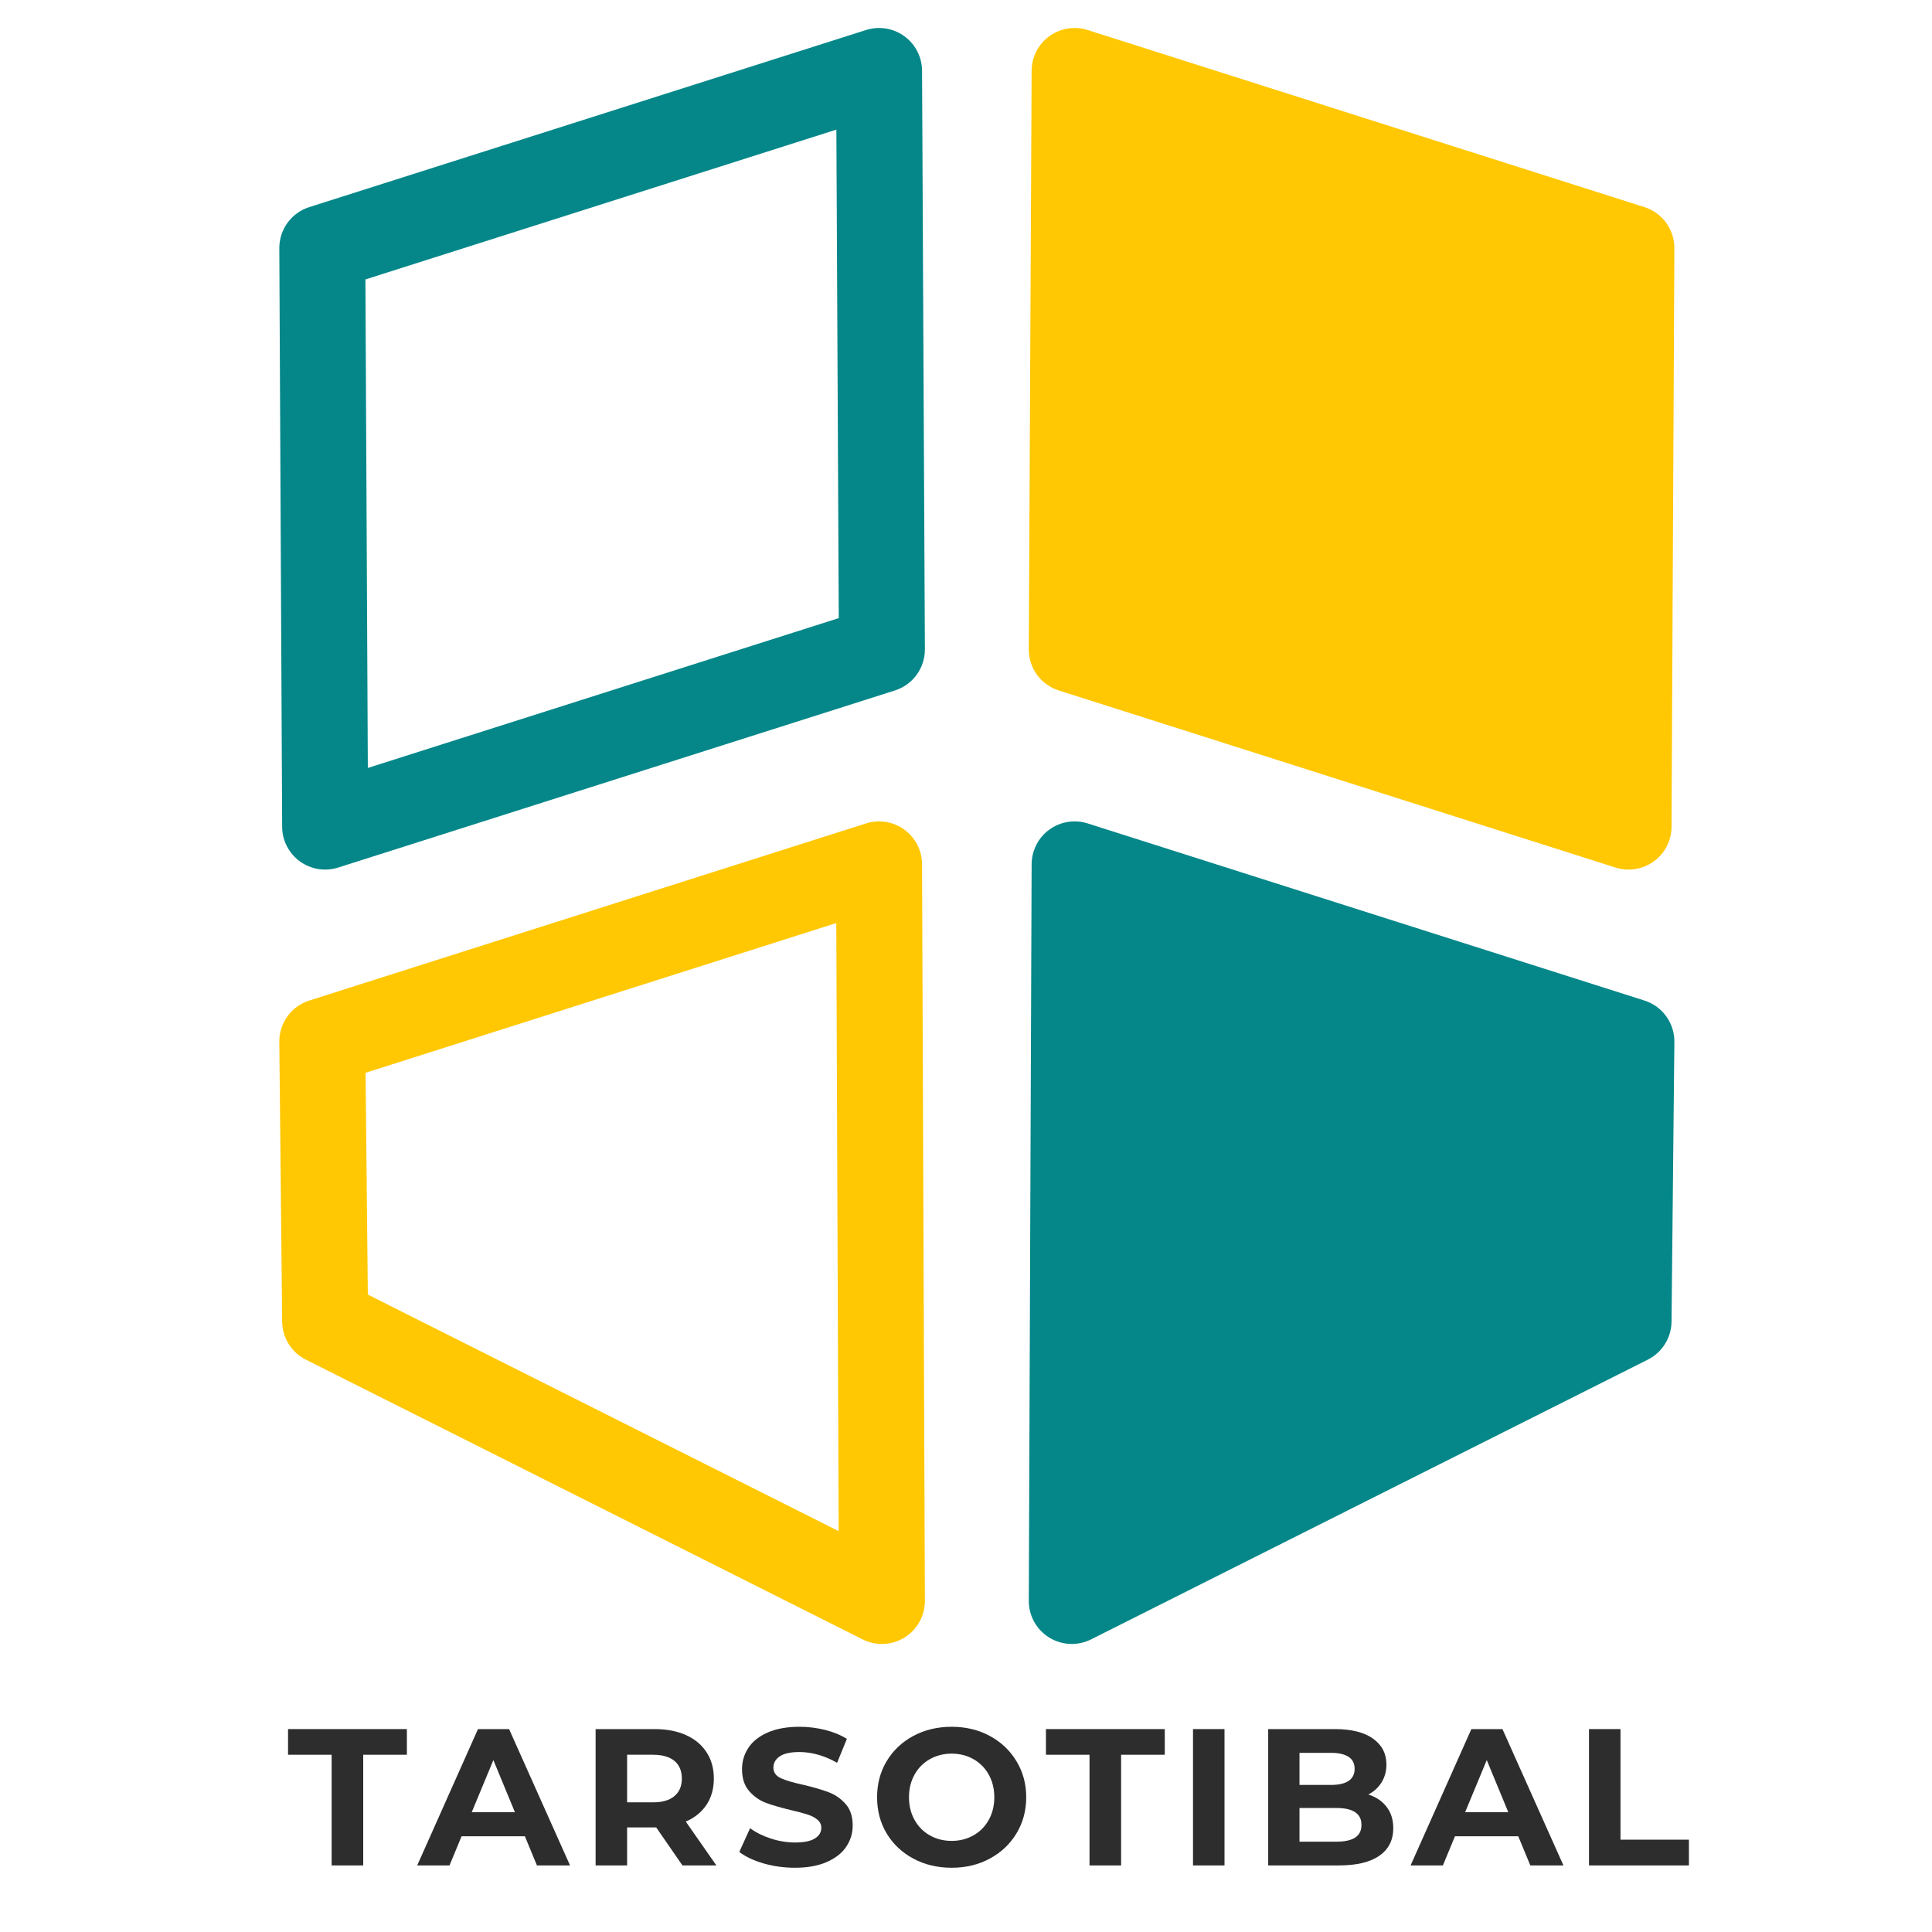
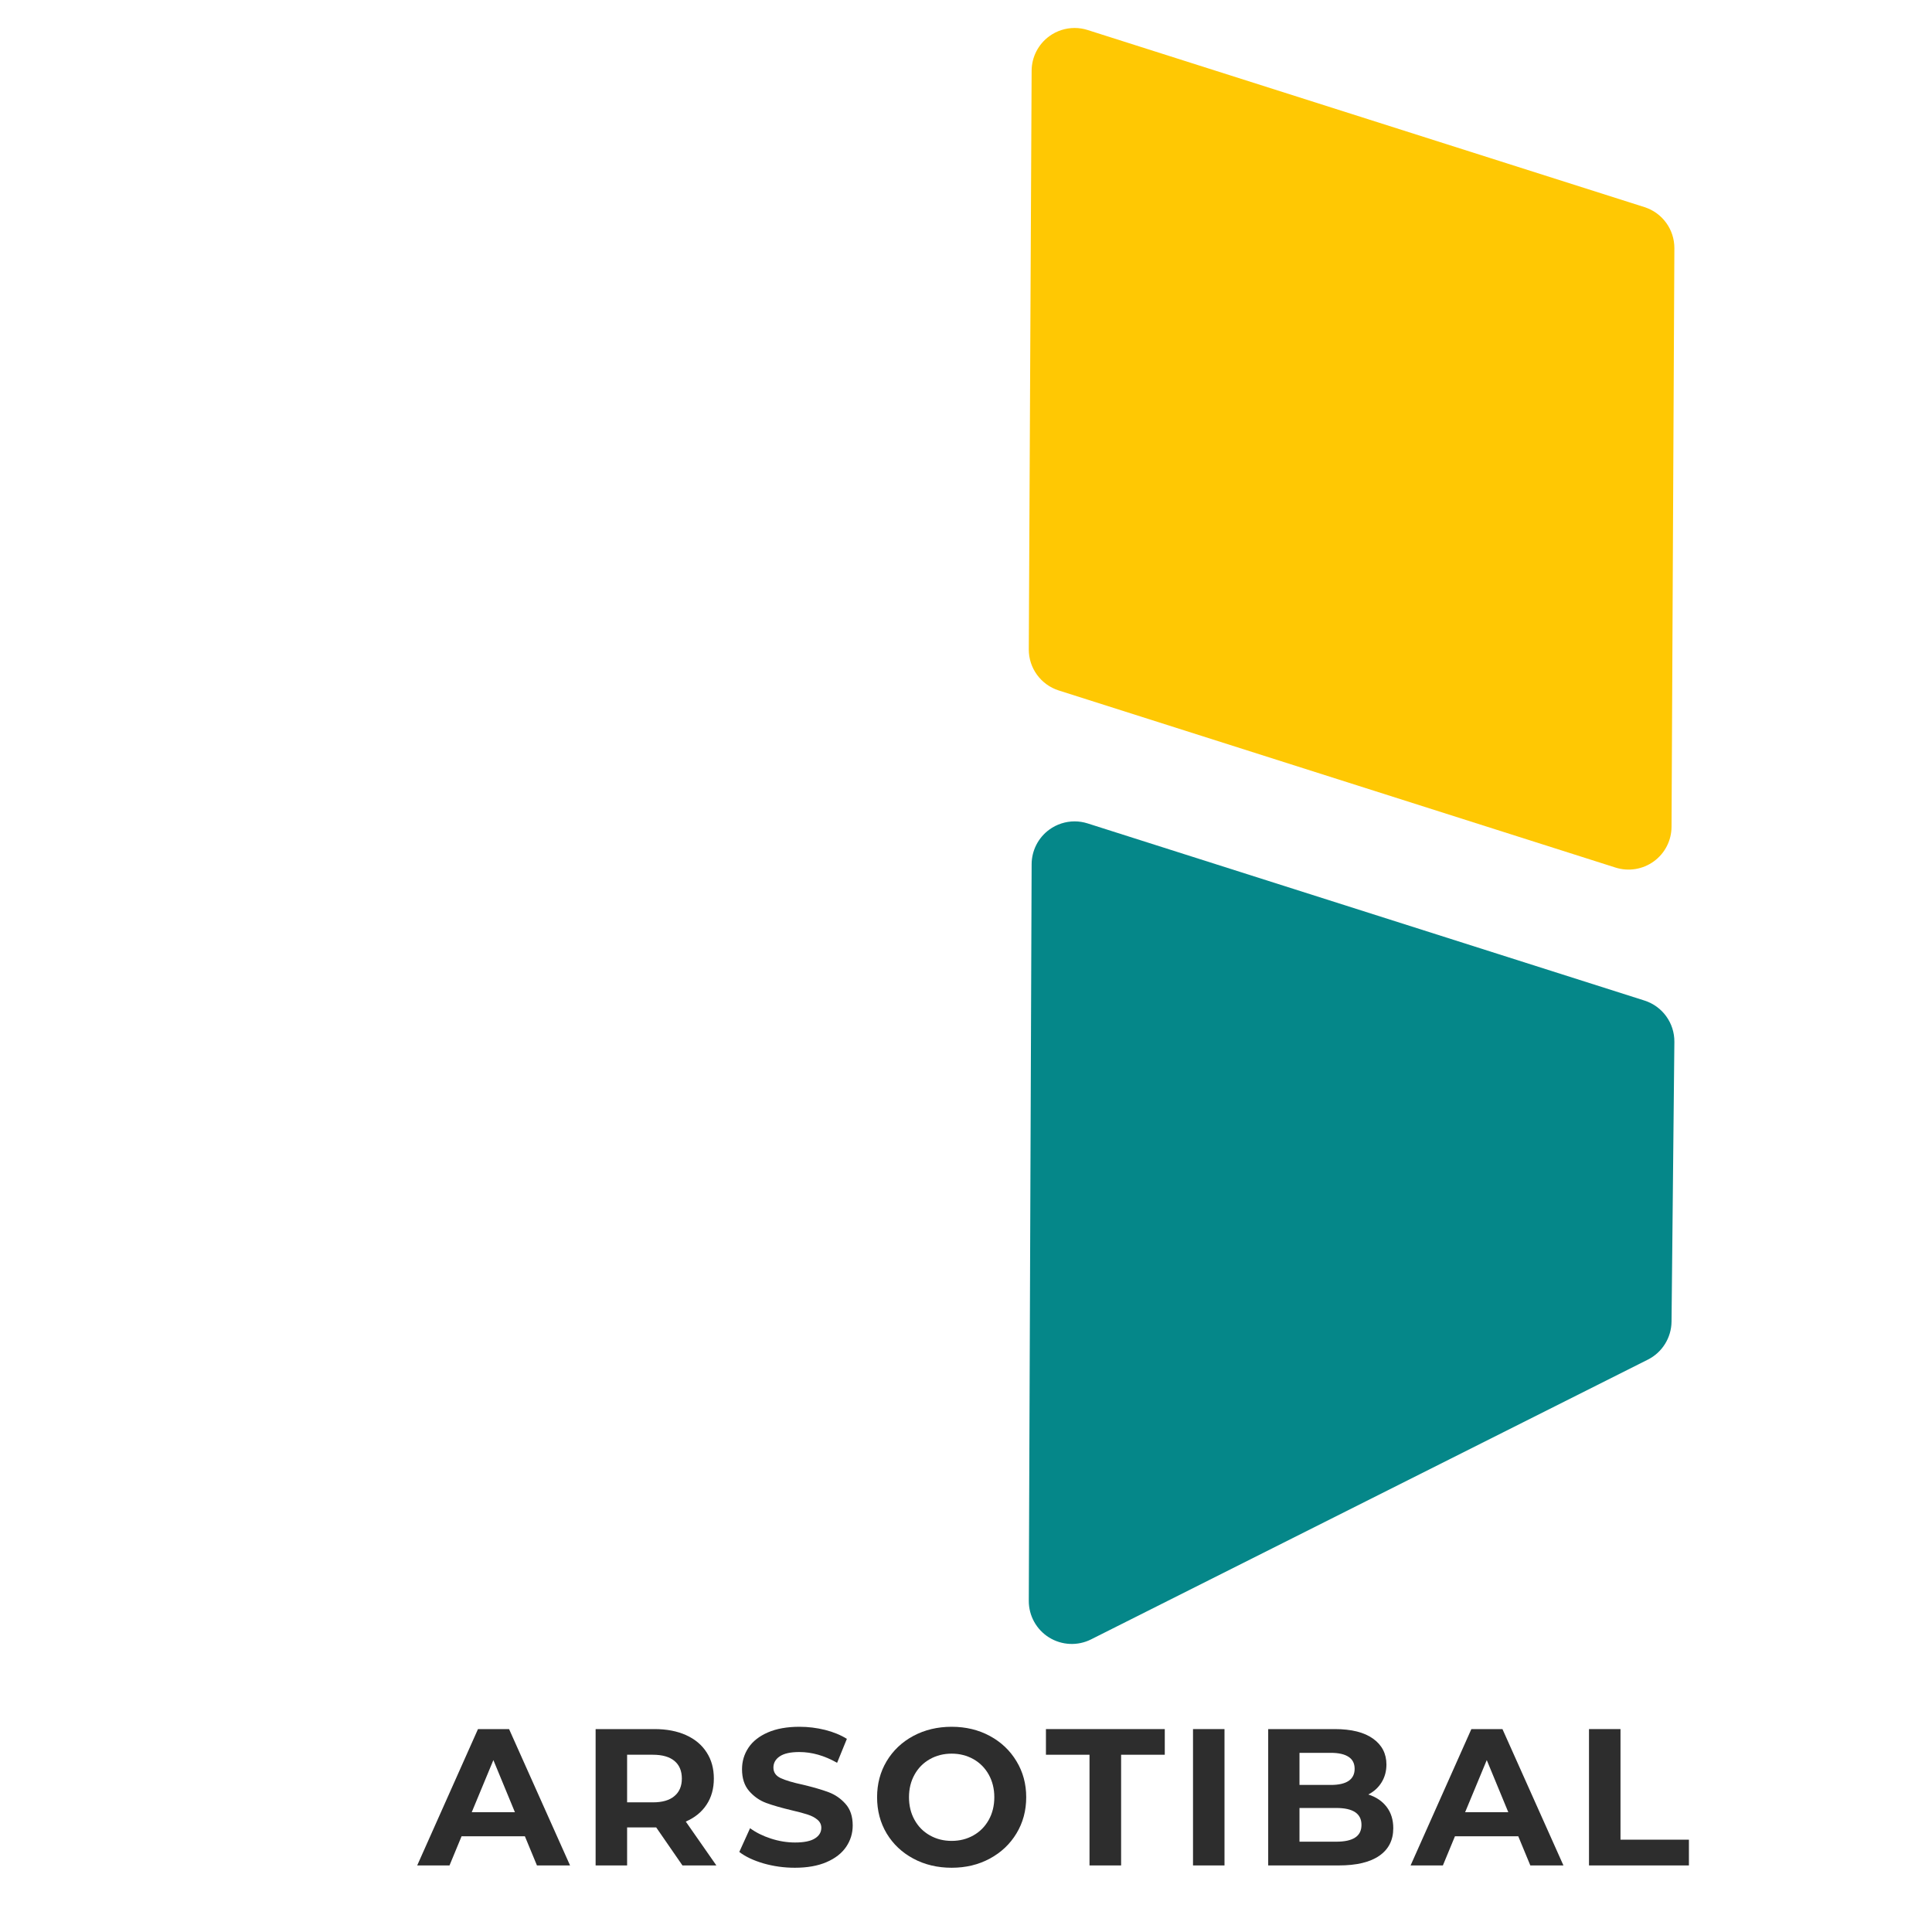
<svg xmlns="http://www.w3.org/2000/svg" width="400" zoomAndPan="magnify" viewBox="0 0 300 300" height="400" preserveAspectRatio="xMidYMid meet" version="1.0">
  <defs>
    <g />
    <clipPath id="091034ccde">
      <path d="M 159 4.34 L 260 4.34 L 260 136 L 159 136 Z M 159 4.34 " clip-rule="nonzero" />
    </clipPath>
    <clipPath id="921a65c37d">
-       <path d="M 43.297 4.34 L 144 4.34 L 144 136 L 43.297 136 Z M 43.297 4.34 " clip-rule="nonzero" />
-     </clipPath>
+       </clipPath>
    <clipPath id="1a0ed07788">
      <path d="M 159 127 L 260 127 L 260 255.59 L 159 255.59 Z M 159 127 " clip-rule="nonzero" />
    </clipPath>
    <clipPath id="0bb1124721">
-       <path d="M 43.297 127 L 144 127 L 144 255.59 L 43.297 255.59 Z M 43.297 127 " clip-rule="nonzero" />
-     </clipPath>
+       </clipPath>
  </defs>
  <g clip-path="url(#091034ccde)">
    <path fill="#ffc803" d="M 166.867 4.344 C 167.543 4.344 168.227 4.449 168.887 4.66 L 255.348 32.16 C 258.125 33.043 260.012 35.633 259.996 38.551 L 259.555 128.387 C 259.547 130.512 258.523 132.504 256.809 133.75 C 255.09 135 252.883 135.359 250.855 134.715 L 164.402 107.215 C 161.617 106.328 159.734 103.738 159.75 100.824 L 160.191 10.984 C 160.199 8.859 161.223 6.871 162.938 5.621 C 164.094 4.781 165.473 4.344 166.867 4.344 " fill-opacity="1" fill-rule="nonzero" />
  </g>
  <g clip-path="url(#921a65c37d)">
-     <path fill="#058789" d="M 130.242 95.98 L 129.871 20.129 L 56.742 43.391 L 57.117 119.246 Z M 136.5 4.344 C 137.895 4.344 139.273 4.781 140.426 5.621 C 142.145 6.871 143.164 8.859 143.176 10.984 L 143.617 100.824 C 143.629 103.738 141.746 106.328 138.965 107.215 L 52.508 134.715 C 50.484 135.359 48.277 135 46.559 133.75 C 44.844 132.504 43.82 130.512 43.812 128.387 L 43.371 38.551 C 43.355 35.633 45.238 33.043 48.02 32.16 L 134.477 4.66 C 135.141 4.449 135.82 4.344 136.5 4.344 " fill-opacity="1" fill-rule="nonzero" />
-   </g>
+     </g>
  <g clip-path="url(#1a0ed07788)">
    <path fill="#058789" d="M 166.867 127.543 C 167.543 127.543 168.227 127.648 168.887 127.859 L 255.348 155.363 C 258.141 156.25 260.027 158.855 259.996 161.789 L 259.555 205.227 C 259.527 207.723 258.109 210 255.879 211.121 L 169.422 254.562 C 167.348 255.605 164.883 255.492 162.91 254.273 C 160.938 253.051 159.742 250.895 159.75 248.574 L 160.191 134.195 C 160.199 132.07 161.219 130.074 162.934 128.824 C 164.09 127.98 165.473 127.543 166.867 127.543 " fill-opacity="1" fill-rule="nonzero" />
  </g>
  <g clip-path="url(#0bb1124721)">
    <path fill="#ffc803" d="M 130.227 237.754 L 129.859 143.332 L 56.766 166.582 L 57.117 201.023 Z M 136.5 127.543 C 137.895 127.543 139.273 127.98 140.43 128.824 C 142.148 130.074 143.168 132.07 143.176 134.195 L 143.617 248.574 C 143.625 250.895 142.43 253.051 140.457 254.273 C 138.484 255.492 136.02 255.605 133.945 254.562 L 47.488 211.121 C 45.254 210 43.836 207.723 43.812 205.227 L 43.371 161.789 C 43.34 158.855 45.227 156.25 48.02 155.363 L 134.477 127.859 C 135.141 127.648 135.82 127.543 136.5 127.543 " fill-opacity="1" fill-rule="nonzero" />
  </g>
  <g fill="#2d2d2d" fill-opacity="1">
    <g transform="translate(44.603, 289.664)">
      <g>
-         <path d="M 6.891 -17.188 L 0.125 -17.188 L 0.125 -21.172 L 18.578 -21.172 L 18.578 -17.188 L 11.797 -17.188 L 11.797 0 L 6.891 0 Z M 6.891 -17.188 " />
-       </g>
+         </g>
    </g>
  </g>
  <g fill="#2d2d2d" fill-opacity="1">
    <g transform="translate(65.049, 289.664)">
      <g>
        <path d="M 16.453 -4.531 L 6.625 -4.531 L 4.75 0 L -0.266 0 L 9.172 -21.172 L 14 -21.172 L 23.469 0 L 18.328 0 Z M 14.906 -8.266 L 11.562 -16.359 L 8.203 -8.266 Z M 14.906 -8.266 " />
      </g>
    </g>
  </g>
  <g fill="#2d2d2d" fill-opacity="1">
    <g transform="translate(89.971, 289.664)">
      <g>
        <path d="M 16 0 L 11.922 -5.906 L 7.406 -5.906 L 7.406 0 L 2.516 0 L 2.516 -21.172 L 11.672 -21.172 C 13.547 -21.172 15.176 -20.859 16.562 -20.234 C 17.945 -19.609 19.008 -18.719 19.75 -17.562 C 20.5 -16.414 20.875 -15.055 20.875 -13.484 C 20.875 -11.91 20.492 -10.555 19.734 -9.422 C 18.984 -8.285 17.91 -7.414 16.516 -6.812 L 21.266 0 Z M 15.906 -13.484 C 15.906 -14.68 15.52 -15.598 14.75 -16.234 C 13.988 -16.867 12.875 -17.188 11.406 -17.188 L 7.406 -17.188 L 7.406 -9.797 L 11.406 -9.797 C 12.875 -9.797 13.988 -10.117 14.75 -10.766 C 15.52 -11.41 15.906 -12.316 15.906 -13.484 Z M 15.906 -13.484 " />
      </g>
    </g>
  </g>
  <g fill="#2d2d2d" fill-opacity="1">
    <g transform="translate(113.955, 289.664)">
      <g>
        <path d="M 9.469 0.359 C 7.789 0.359 6.172 0.133 4.609 -0.312 C 3.047 -0.77 1.789 -1.363 0.844 -2.094 L 2.516 -5.781 C 3.422 -5.113 4.5 -4.578 5.75 -4.172 C 7 -3.766 8.25 -3.562 9.5 -3.562 C 10.883 -3.562 11.91 -3.77 12.578 -4.188 C 13.242 -4.602 13.578 -5.156 13.578 -5.844 C 13.578 -6.344 13.379 -6.758 12.984 -7.094 C 12.598 -7.426 12.098 -7.691 11.484 -7.891 C 10.867 -8.098 10.035 -8.32 8.984 -8.562 C 7.367 -8.945 6.047 -9.328 5.016 -9.703 C 3.992 -10.086 3.113 -10.703 2.375 -11.547 C 1.633 -12.398 1.266 -13.531 1.266 -14.938 C 1.266 -16.164 1.598 -17.281 2.266 -18.281 C 2.93 -19.281 3.938 -20.07 5.281 -20.656 C 6.625 -21.238 8.258 -21.531 10.188 -21.531 C 11.539 -21.531 12.863 -21.367 14.156 -21.047 C 15.445 -20.723 16.578 -20.258 17.547 -19.656 L 16.031 -15.938 C 14.07 -17.051 12.113 -17.609 10.156 -17.609 C 8.789 -17.609 7.781 -17.383 7.125 -16.938 C 6.469 -16.5 6.141 -15.914 6.141 -15.188 C 6.141 -14.457 6.516 -13.914 7.266 -13.562 C 8.023 -13.207 9.18 -12.863 10.734 -12.531 C 12.348 -12.145 13.672 -11.758 14.703 -11.375 C 15.734 -10.988 16.613 -10.379 17.344 -9.547 C 18.082 -8.723 18.453 -7.609 18.453 -6.203 C 18.453 -4.992 18.113 -3.891 17.438 -2.891 C 16.758 -1.891 15.742 -1.098 14.391 -0.516 C 13.047 0.066 11.406 0.359 9.469 0.359 Z M 9.469 0.359 " />
      </g>
    </g>
  </g>
  <g fill="#2d2d2d" fill-opacity="1">
    <g transform="translate(135.006, 289.664)">
      <g>
        <path d="M 12.766 0.359 C 10.566 0.359 8.582 -0.113 6.812 -1.062 C 5.051 -2.008 3.672 -3.312 2.672 -4.969 C 1.68 -6.633 1.188 -8.508 1.188 -10.594 C 1.188 -12.664 1.68 -14.531 2.672 -16.188 C 3.672 -17.852 5.051 -19.16 6.812 -20.109 C 8.582 -21.055 10.566 -21.531 12.766 -21.531 C 14.961 -21.531 16.938 -21.055 18.688 -20.109 C 20.445 -19.16 21.828 -17.852 22.828 -16.188 C 23.836 -14.531 24.344 -12.664 24.344 -10.594 C 24.344 -8.508 23.836 -6.633 22.828 -4.969 C 21.828 -3.312 20.445 -2.008 18.688 -1.062 C 16.938 -0.113 14.961 0.359 12.766 0.359 Z M 12.766 -3.812 C 14.016 -3.812 15.145 -4.098 16.156 -4.672 C 17.164 -5.242 17.957 -6.047 18.531 -7.078 C 19.102 -8.109 19.391 -9.281 19.391 -10.594 C 19.391 -11.895 19.102 -13.062 18.531 -14.094 C 17.957 -15.125 17.164 -15.926 16.156 -16.5 C 15.145 -17.07 14.016 -17.359 12.766 -17.359 C 11.516 -17.359 10.383 -17.07 9.375 -16.5 C 8.363 -15.926 7.57 -15.125 7 -14.094 C 6.426 -13.062 6.141 -11.895 6.141 -10.594 C 6.141 -9.281 6.426 -8.109 7 -7.078 C 7.57 -6.047 8.363 -5.242 9.375 -4.672 C 10.383 -4.098 11.516 -3.812 12.766 -3.812 Z M 12.766 -3.812 " />
      </g>
    </g>
  </g>
  <g fill="#2d2d2d" fill-opacity="1">
    <g transform="translate(162.288, 289.664)">
      <g>
        <path d="M 6.891 -17.188 L 0.125 -17.188 L 0.125 -21.172 L 18.578 -21.172 L 18.578 -17.188 L 11.797 -17.188 L 11.797 0 L 6.891 0 Z M 6.891 -17.188 " />
      </g>
    </g>
  </g>
  <g fill="#2d2d2d" fill-opacity="1">
    <g transform="translate(182.734, 289.664)">
      <g>
        <path d="M 2.516 -21.172 L 7.406 -21.172 L 7.406 0 L 2.516 0 Z M 2.516 -21.172 " />
      </g>
    </g>
  </g>
  <g fill="#2d2d2d" fill-opacity="1">
    <g transform="translate(194.409, 289.664)">
      <g>
        <path d="M 18.062 -11.016 C 19.27 -10.629 20.219 -9.988 20.906 -9.094 C 21.594 -8.195 21.938 -7.094 21.938 -5.781 C 21.938 -3.926 21.211 -2.5 19.766 -1.5 C 18.328 -0.5 16.227 0 13.469 0 L 2.516 0 L 2.516 -21.172 L 12.859 -21.172 C 15.441 -21.172 17.422 -20.676 18.797 -19.688 C 20.18 -18.695 20.875 -17.359 20.875 -15.672 C 20.875 -14.641 20.625 -13.719 20.125 -12.906 C 19.633 -12.102 18.945 -11.473 18.062 -11.016 Z M 7.375 -17.484 L 7.375 -12.5 L 12.25 -12.5 C 13.457 -12.5 14.375 -12.707 15 -13.125 C 15.625 -13.551 15.938 -14.176 15.938 -15 C 15.938 -15.832 15.625 -16.453 15 -16.859 C 14.375 -17.273 13.457 -17.484 12.25 -17.484 Z M 13.094 -3.688 C 14.383 -3.688 15.359 -3.898 16.016 -4.328 C 16.672 -4.754 17 -5.41 17 -6.297 C 17 -8.047 15.695 -8.922 13.094 -8.922 L 7.375 -8.922 L 7.375 -3.688 Z M 13.094 -3.688 " />
      </g>
    </g>
  </g>
  <g fill="#2d2d2d" fill-opacity="1">
    <g transform="translate(219.301, 289.664)">
      <g>
        <path d="M 16.453 -4.531 L 6.625 -4.531 L 4.75 0 L -0.266 0 L 9.172 -21.172 L 14 -21.172 L 23.469 0 L 18.328 0 Z M 14.906 -8.266 L 11.562 -16.359 L 8.203 -8.266 Z M 14.906 -8.266 " />
      </g>
    </g>
  </g>
  <g fill="#2d2d2d" fill-opacity="1">
    <g transform="translate(244.223, 289.664)">
      <g>
        <path d="M 2.516 -21.172 L 7.406 -21.172 L 7.406 -4 L 18.031 -4 L 18.031 0 L 2.516 0 Z M 2.516 -21.172 " />
      </g>
    </g>
  </g>
</svg>